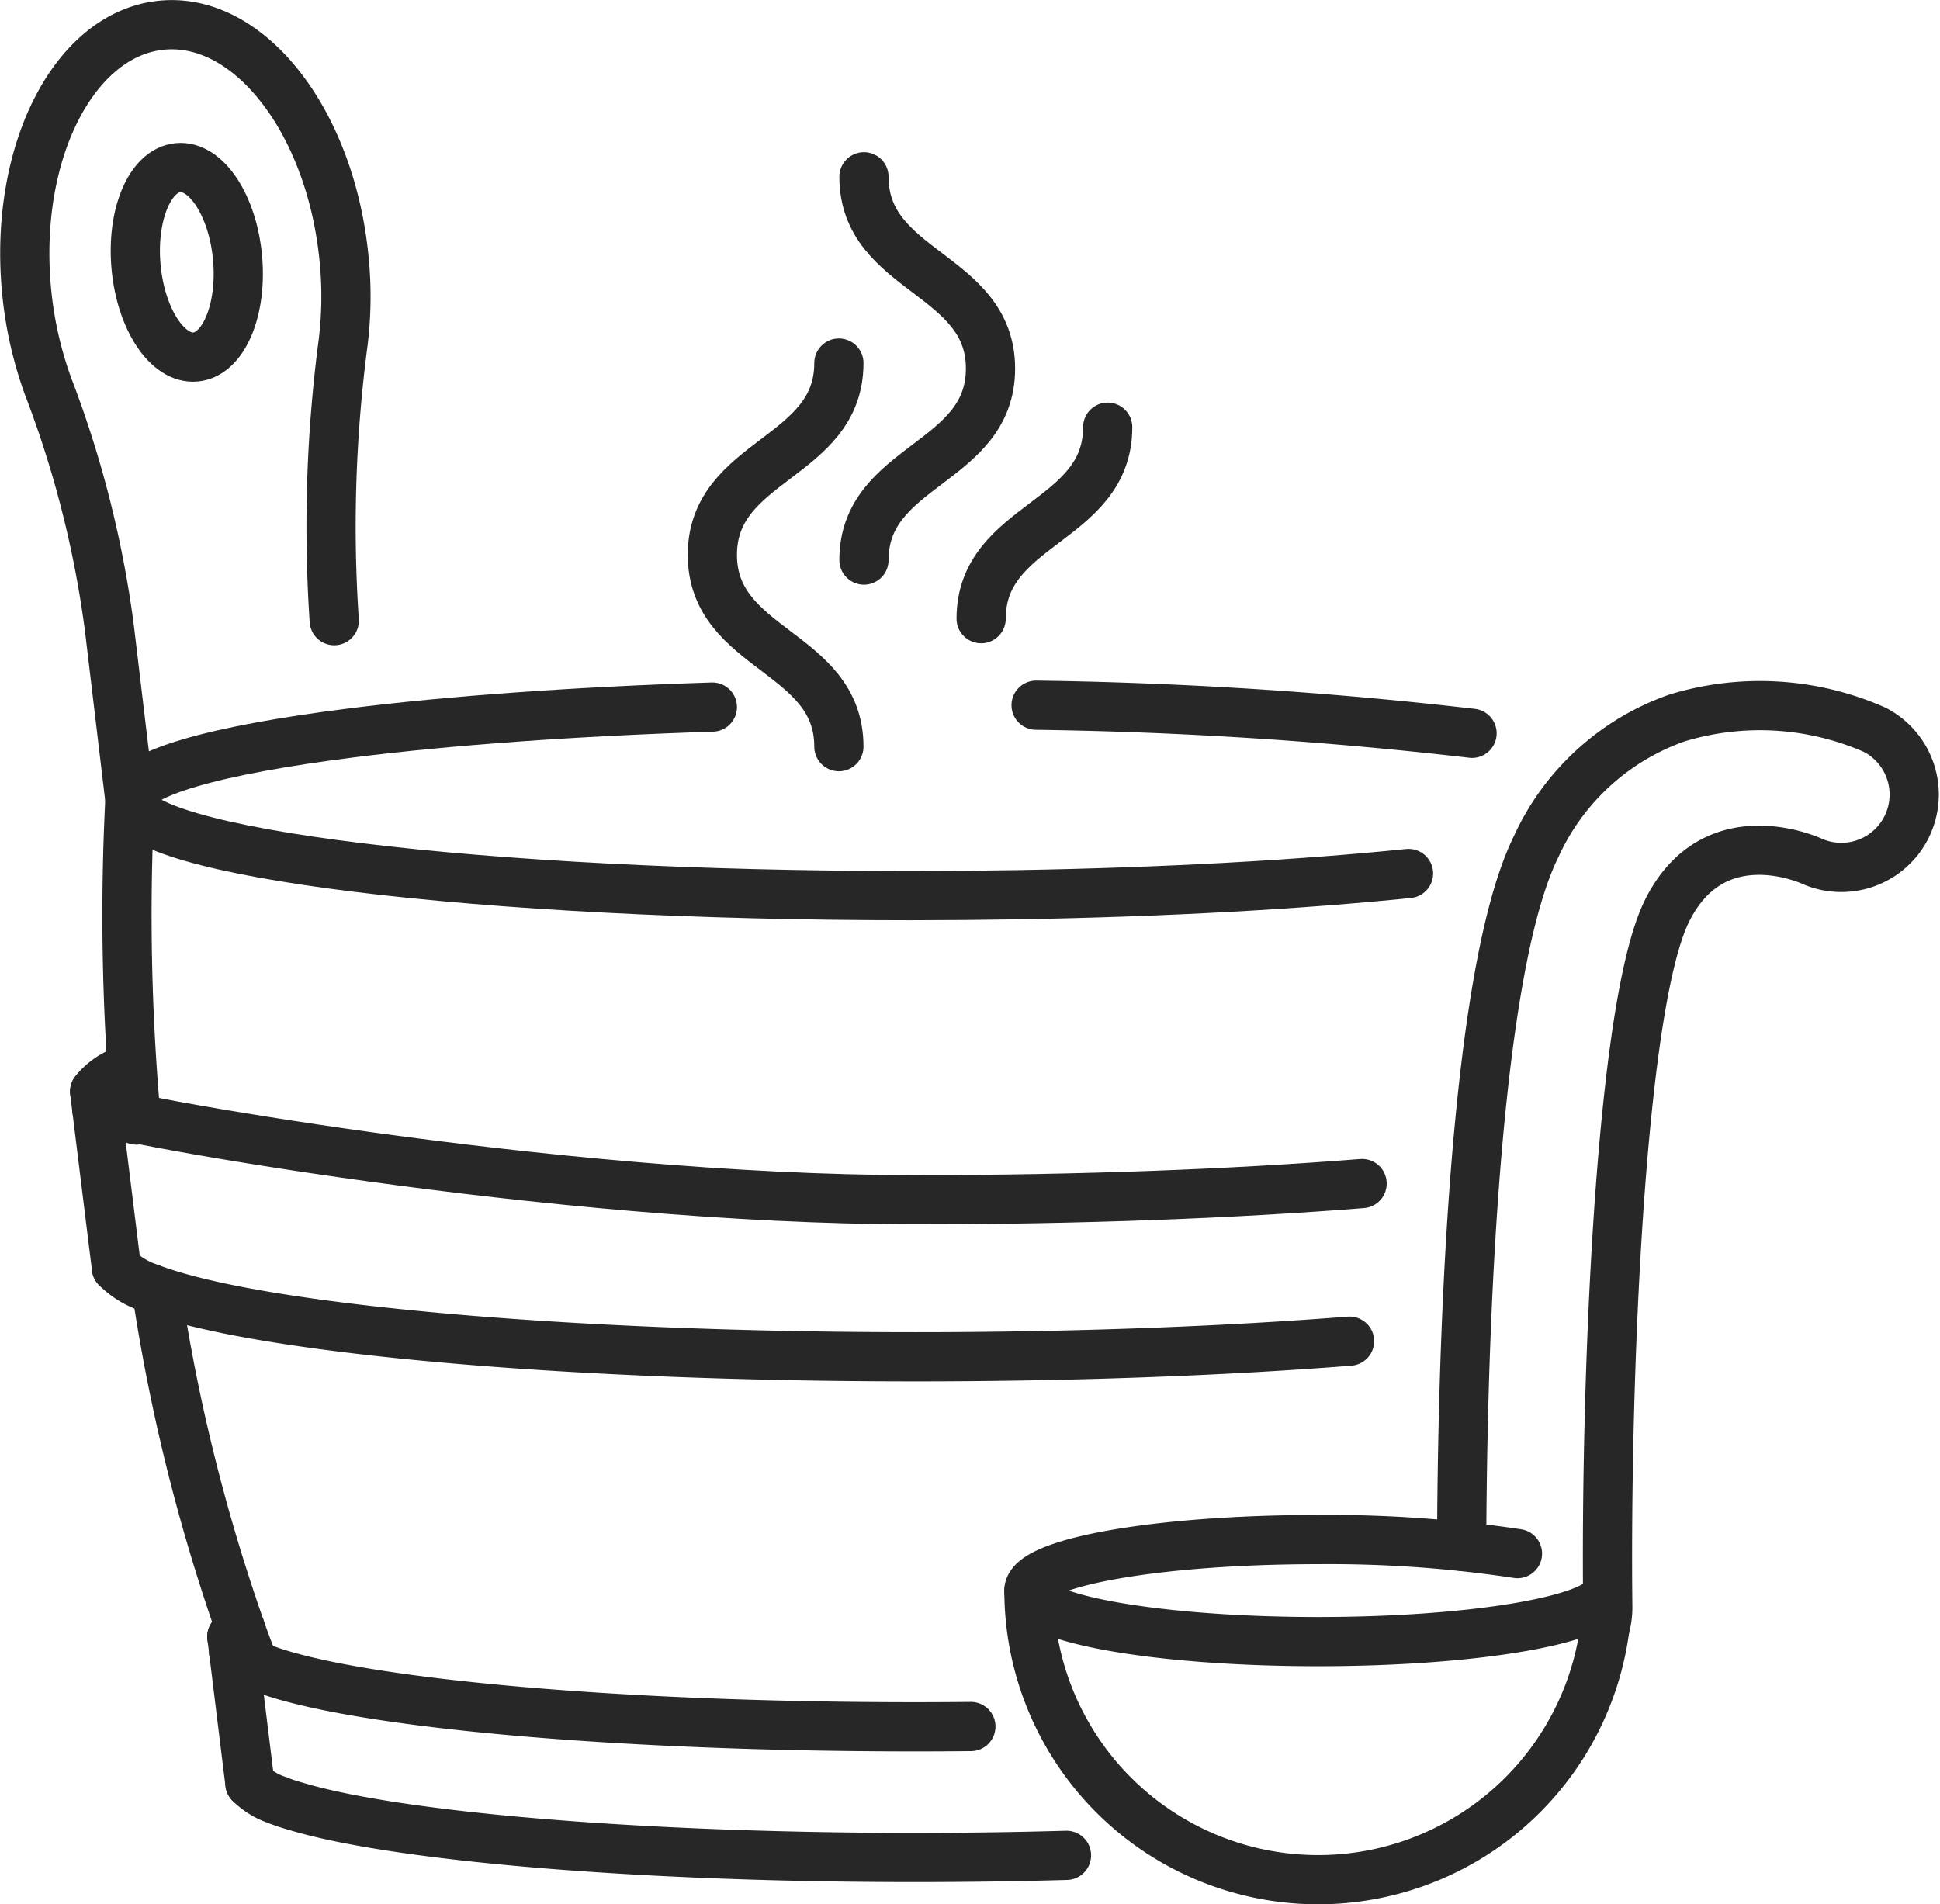
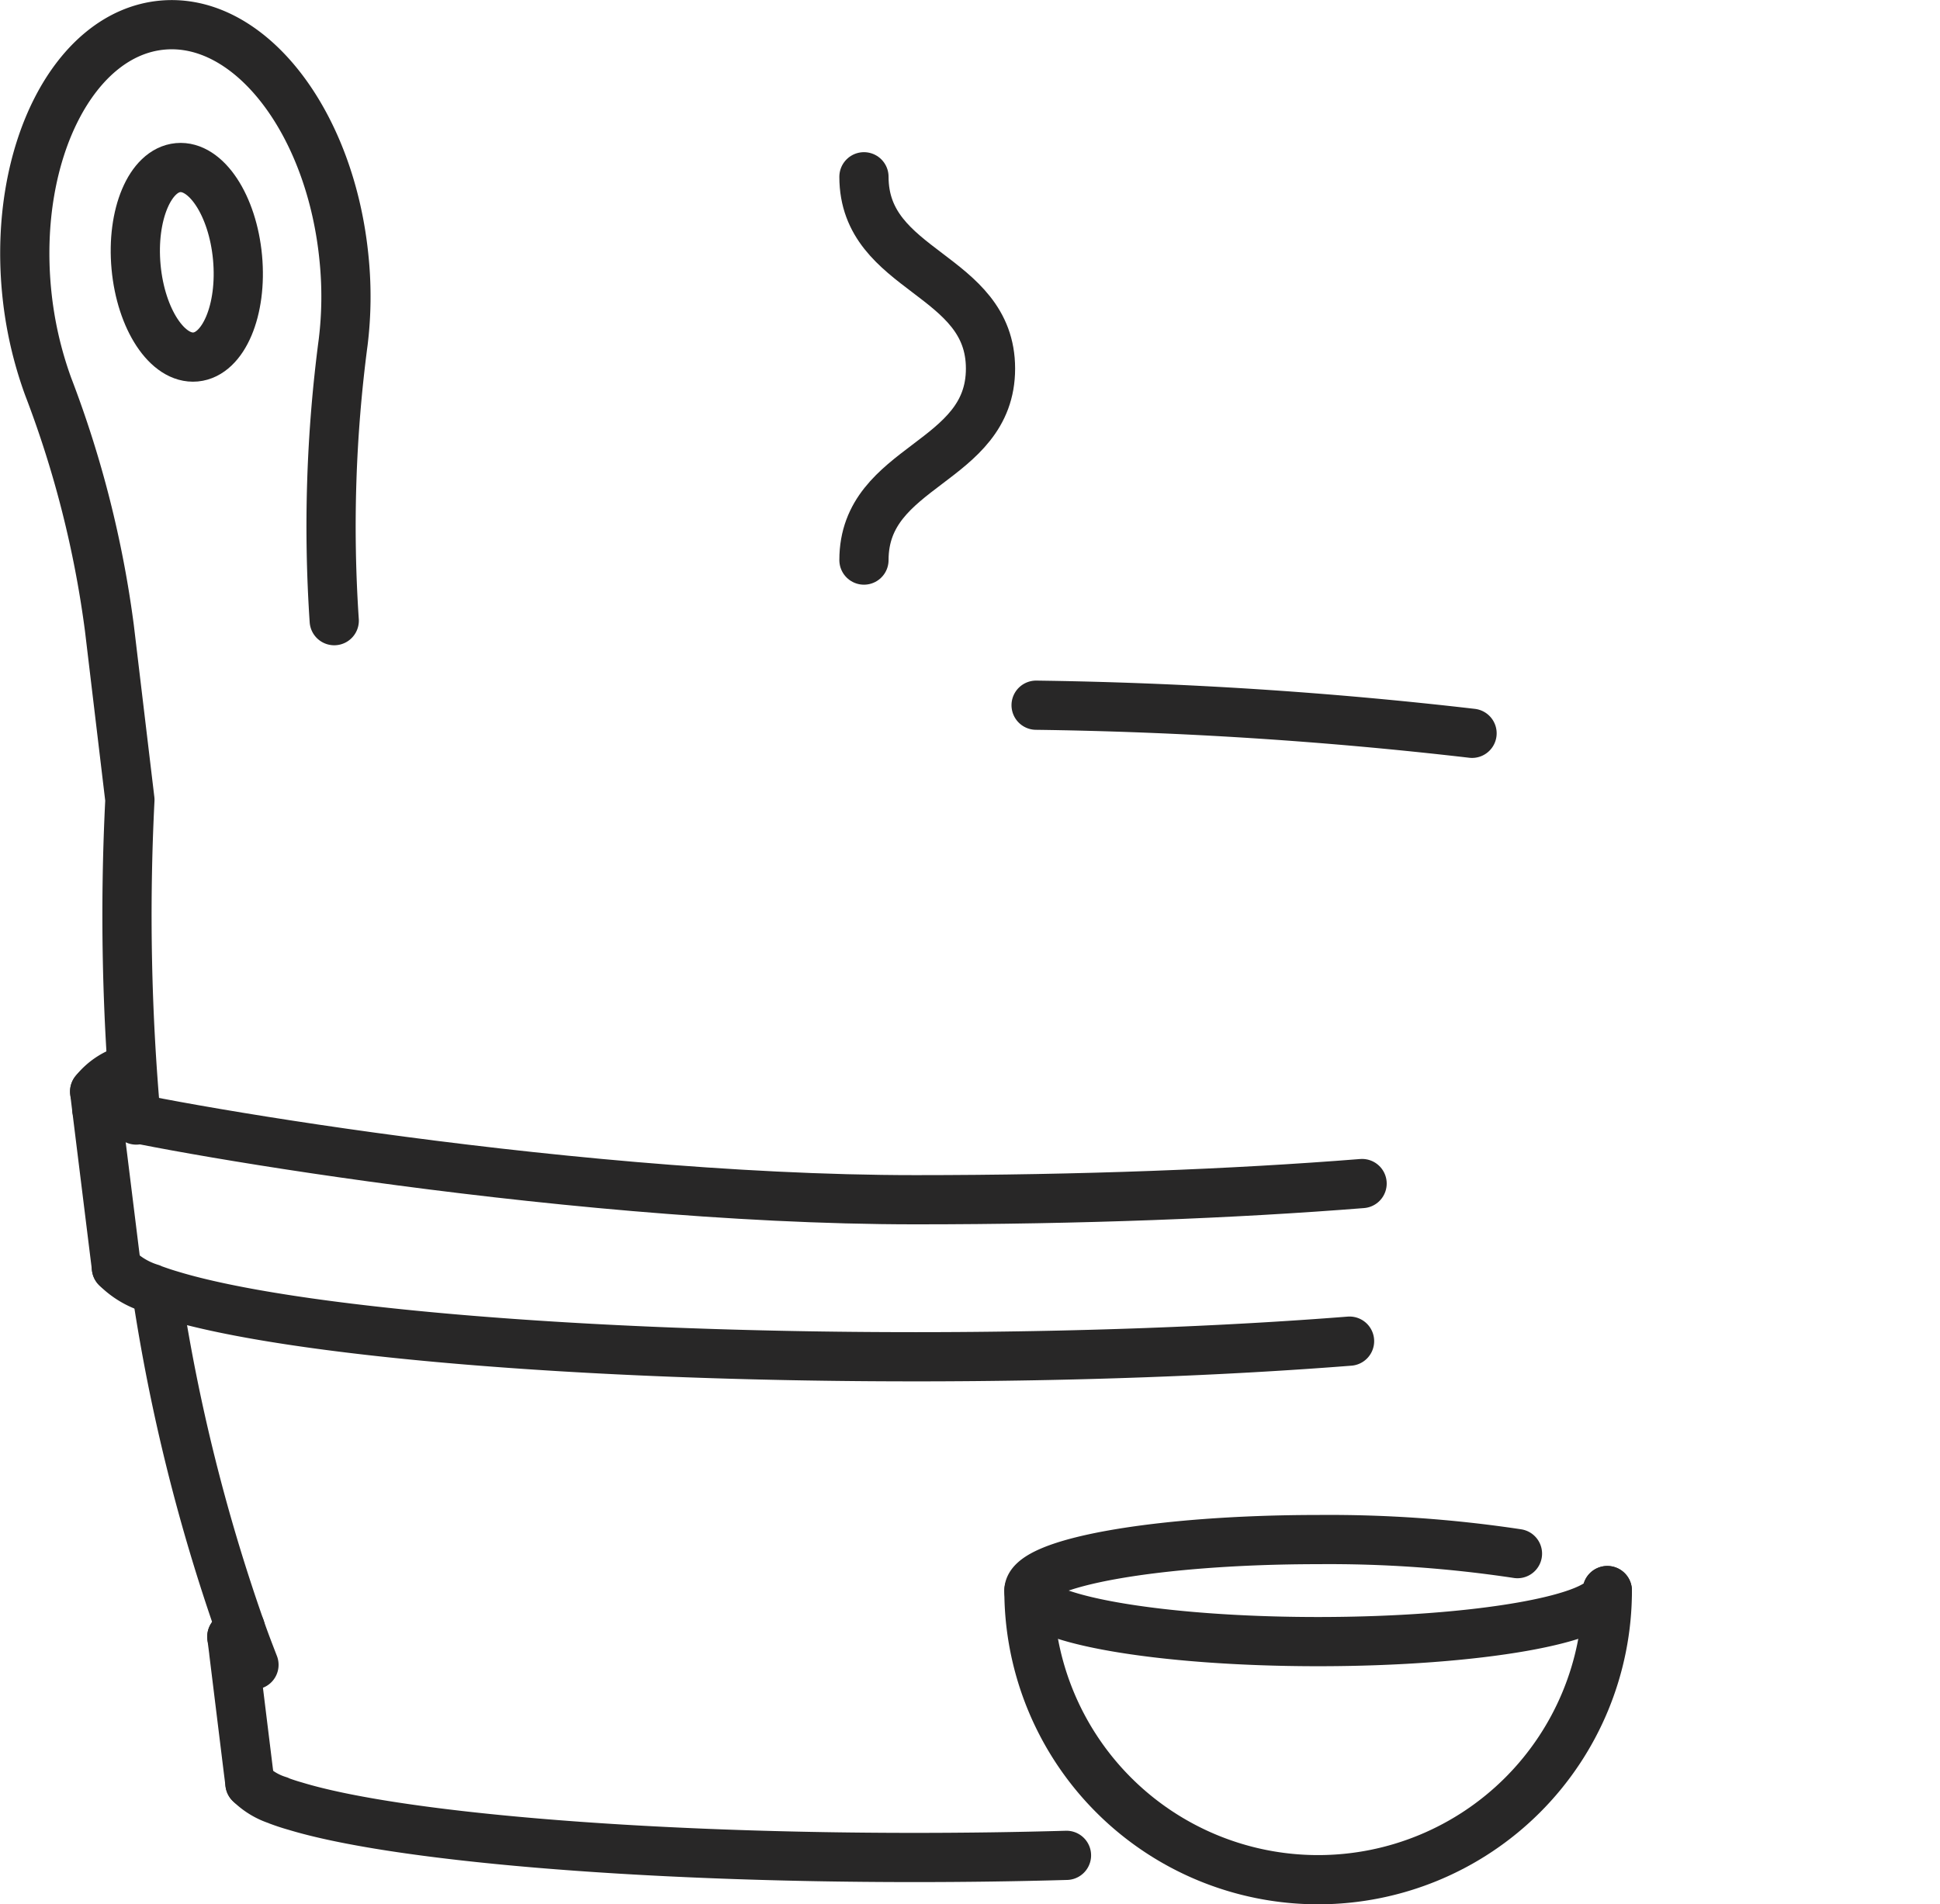
<svg xmlns="http://www.w3.org/2000/svg" width="118.252" height="116.098" viewBox="0 0 118.252 116.098">
  <g transform="translate(1.51 1.505)">
    <path d="M1571.975,471.487c0-5.837,7.714-5.837,7.714-11.675s-7.714-5.846-7.714-11.693" transform="translate(-1520.823 -438.847)" fill="none" stroke="#282727" stroke-linecap="round" stroke-linejoin="round" stroke-width="3" />
-     <path d="M1568.442,485.326c0-5.846-7.713-5.846-7.713-11.694s7.713-5.847,7.713-11.693" transform="translate(-1518.818 -441.311)" fill="none" stroke="#282727" stroke-linecap="round" stroke-linejoin="round" stroke-width="3" />
-     <path d="M1580.667,478.372c0-5.837,7.714-5.837,7.714-11.675" transform="translate(-1522.372 -442.159)" fill="none" stroke="#282727" stroke-linecap="round" stroke-linejoin="round" stroke-width="3" />
    <path d="M1584.745,487.324a260.667,260.667,0,0,1,26.572,1.714" transform="translate(-1523.099 -445.837)" fill="none" stroke="#282727" stroke-linecap="round" stroke-linejoin="round" stroke-width="3" />
-     <path d="M1595.46,497.609c-6.625.677-14.773,1.137-23.718,1.292q-3.268.055-6.667.057c-26.263,0-47.553-2.616-47.553-5.842,0-1.588,5.155-3.027,13.52-4.08,5.941-.748,13.5-1.3,21.984-1.573" transform="translate(-1511.114 -445.862)" fill="none" stroke="#282727" stroke-linecap="round" stroke-linejoin="round" stroke-width="3" />
    <g transform="translate(4.26 63.724)">
      <path d="M1516.825,514.386a3.959,3.959,0,0,0-1.916,1.316" transform="translate(-1514.909 -514.386)" fill="none" stroke="#282727" stroke-linecap="round" stroke-linejoin="round" stroke-width="3" />
      <path d="M1592.193,521.827c-7.84.624-17.187.987-27.222.987-22.27,0-49.541-5.1-49.905-5.536" transform="translate(-1514.937 -514.902)" fill="none" stroke="#282727" stroke-linecap="round" stroke-linejoin="round" stroke-width="3" />
      <path d="M1591.688,533.535c-7.627.6-16.709.952-26.458.952-20.568,0-38.17-1.553-45.4-3.759-.439-.128-.835-.268-1.2-.4v-.011a5.034,5.034,0,0,1-2.109-1.263" transform="translate(-1515.197 -517.002)" fill="none" stroke="#282727" stroke-linecap="round" stroke-linejoin="round" stroke-width="3" />
      <path d="M1514.909,515.988l.129,1.06,1.081,8.737.118.942" transform="translate(-1514.909 -514.672)" fill="none" stroke="#282727" stroke-linecap="round" stroke-linejoin="round" stroke-width="3" />
    </g>
    <g transform="translate(12.62 97.757)">
      <path d="M1525.6,555.8a1.659,1.659,0,0,0-.518.518" transform="translate(-1525.082 -555.802)" fill="none" stroke="#282727" stroke-linecap="round" stroke-linejoin="round" stroke-width="3" />
-       <path d="M1525.207,557.522l.01.011a4.41,4.41,0,0,0,1.515.921c.011,0,.021.011.031.011.092.041.184.071.287.113,5.437,2.058,21.145,3.543,39.669,3.543q1.734,0,3.434-.017" transform="translate(-1525.104 -556.109)" fill="none" stroke="#282727" stroke-linecap="round" stroke-linejoin="round" stroke-width="3" />
      <path d="M1526.428,567.317a4.255,4.255,0,0,0,1.751,1.044v.011c.307.113.635.225,1,.327,6.011,1.833,20.654,3.134,37.754,3.134,3.188,0,6.29-.045,9.266-.13" transform="translate(-1525.322 -557.855)" fill="none" stroke="#282727" stroke-linecap="round" stroke-linejoin="round" stroke-width="3" />
      <path d="M1526.188,565.378l-.1-.788-.891-7.25v-.02l-.113-.881" transform="translate(-1525.082 -555.915)" fill="none" stroke="#282727" stroke-linecap="round" stroke-linejoin="round" stroke-width="3" />
    </g>
    <path d="M1516.517,503.612a139.215,139.215,0,0,1-.385-19.52l-1.249-10.465a64.361,64.361,0,0,0-3.735-14.738,23.551,23.551,0,0,1-1.319-5.888c-.782-8.414,2.923-15.642,8.272-16.139s10.313,5.928,11.095,14.353a22.932,22.932,0,0,1-.061,4.953,85.858,85.858,0,0,0-.548,17" transform="translate(-1509.724 -436.835)" fill="none" stroke="#282727" stroke-linecap="round" stroke-linejoin="round" stroke-width="3" />
    <path d="M1519.548,531.059a112.439,112.439,0,0,0,5.045,20.271c.264.772.558,1.532.853,2.294" transform="translate(-1511.476 -453.634)" fill="none" stroke="#282727" stroke-linecap="round" stroke-linejoin="round" stroke-width="3" />
    <path d="M1524.155,452.925c.294,3.188-.851,5.9-2.56,6.058s-3.331-2.3-3.625-5.486.851-5.9,2.56-6.058S1523.86,449.738,1524.155,452.925Z" transform="translate(-1511.186 -438.725)" fill="none" stroke="#282727" stroke-linecap="round" stroke-linejoin="round" stroke-width="3" />
    <g transform="translate(61.209 41.494)">
      <path d="M1619.466,552.338c0,1.718-7.891,3.111-17.626,3.111s-17.626-1.393-17.626-3.111,7.892-3.11,17.626-3.11a76.924,76.924,0,0,1,12.151.857" transform="translate(-1584.214 -498.368)" fill="none" stroke="#282727" stroke-linecap="round" stroke-linejoin="round" stroke-width="3" />
      <path d="M1584.214,553.01a17.627,17.627,0,1,0,35.255,0" transform="translate(-1584.214 -499.042)" fill="none" stroke="#282727" stroke-linecap="round" stroke-linejoin="round" stroke-width="3" />
-       <path d="M1616.314,538.6c.026-9.856.515-34.5,4.541-42.658a14.83,14.83,0,0,1,8.585-7.838,17.337,17.337,0,0,1,12.05.72,4.442,4.442,0,0,1-3.9,7.98c-.711-.3-6.07-2.373-8.763,3.066-2.906,5.893-3.759,29.14-3.608,42.418a4.529,4.529,0,0,1-.177,1.307" transform="translate(-1589.937 -487.332)" fill="none" stroke="#282727" stroke-linecap="round" stroke-linejoin="round" stroke-width="3" />
    </g>
  </g>
</svg>